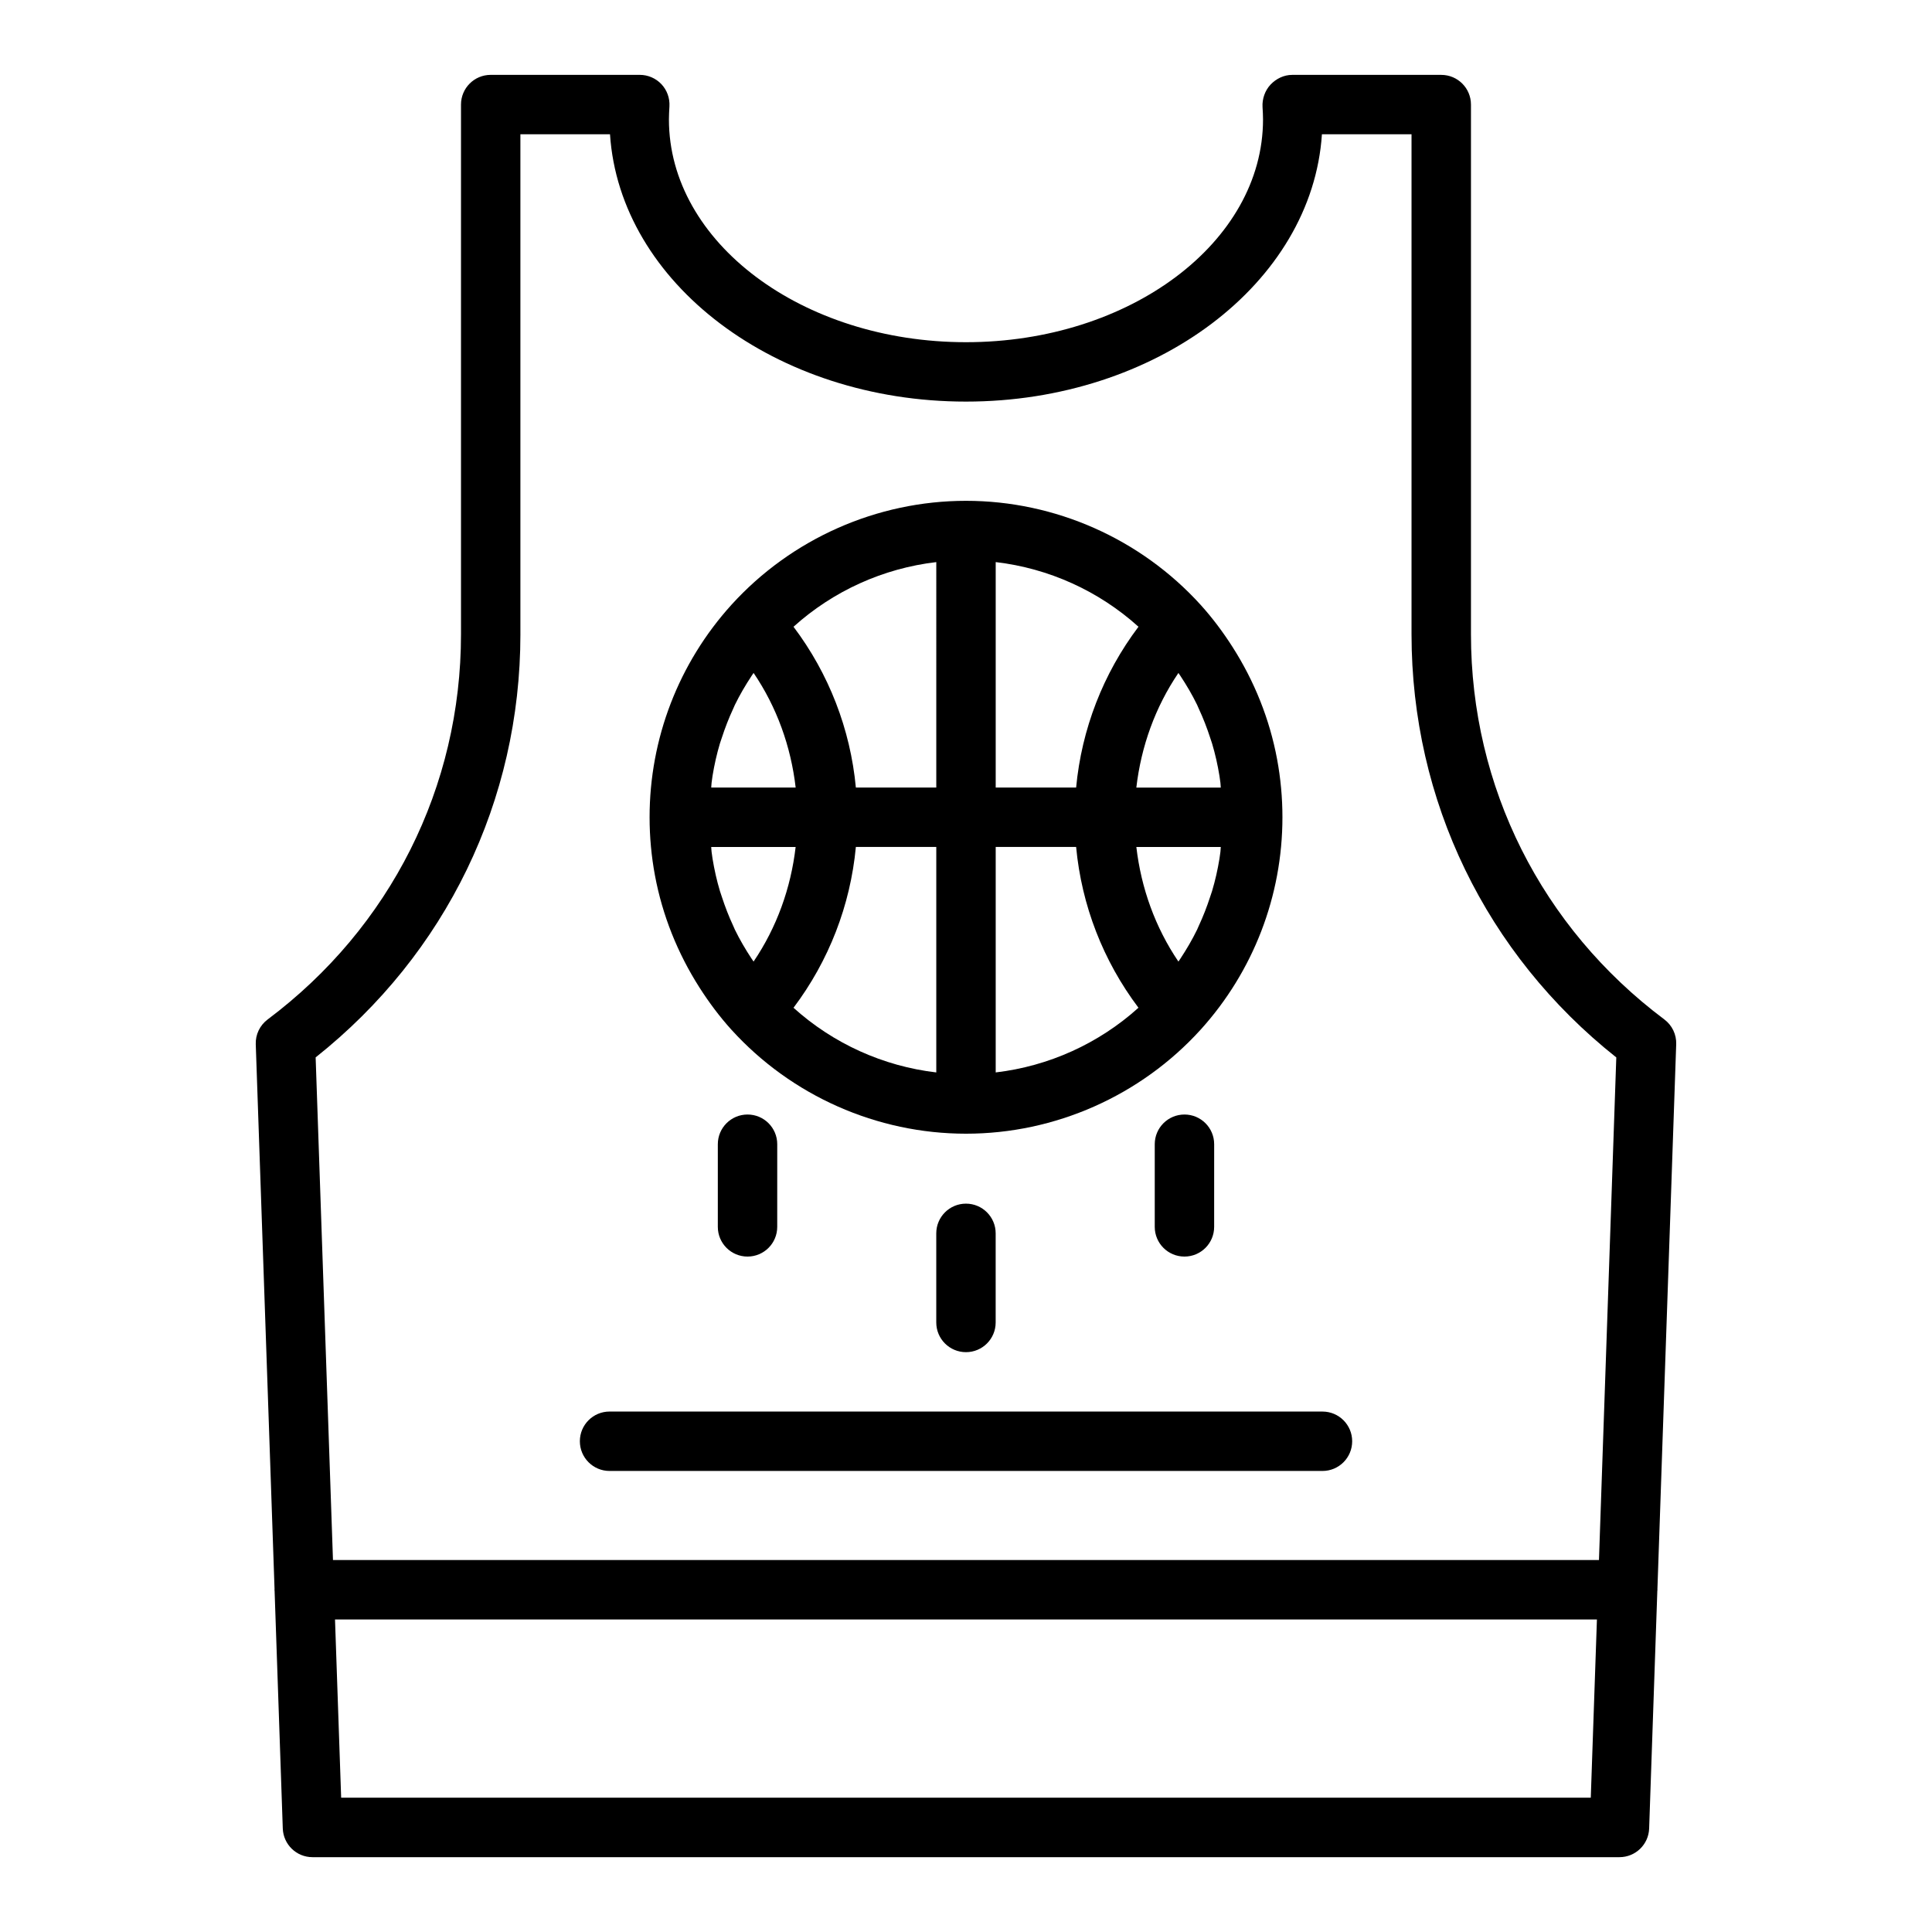
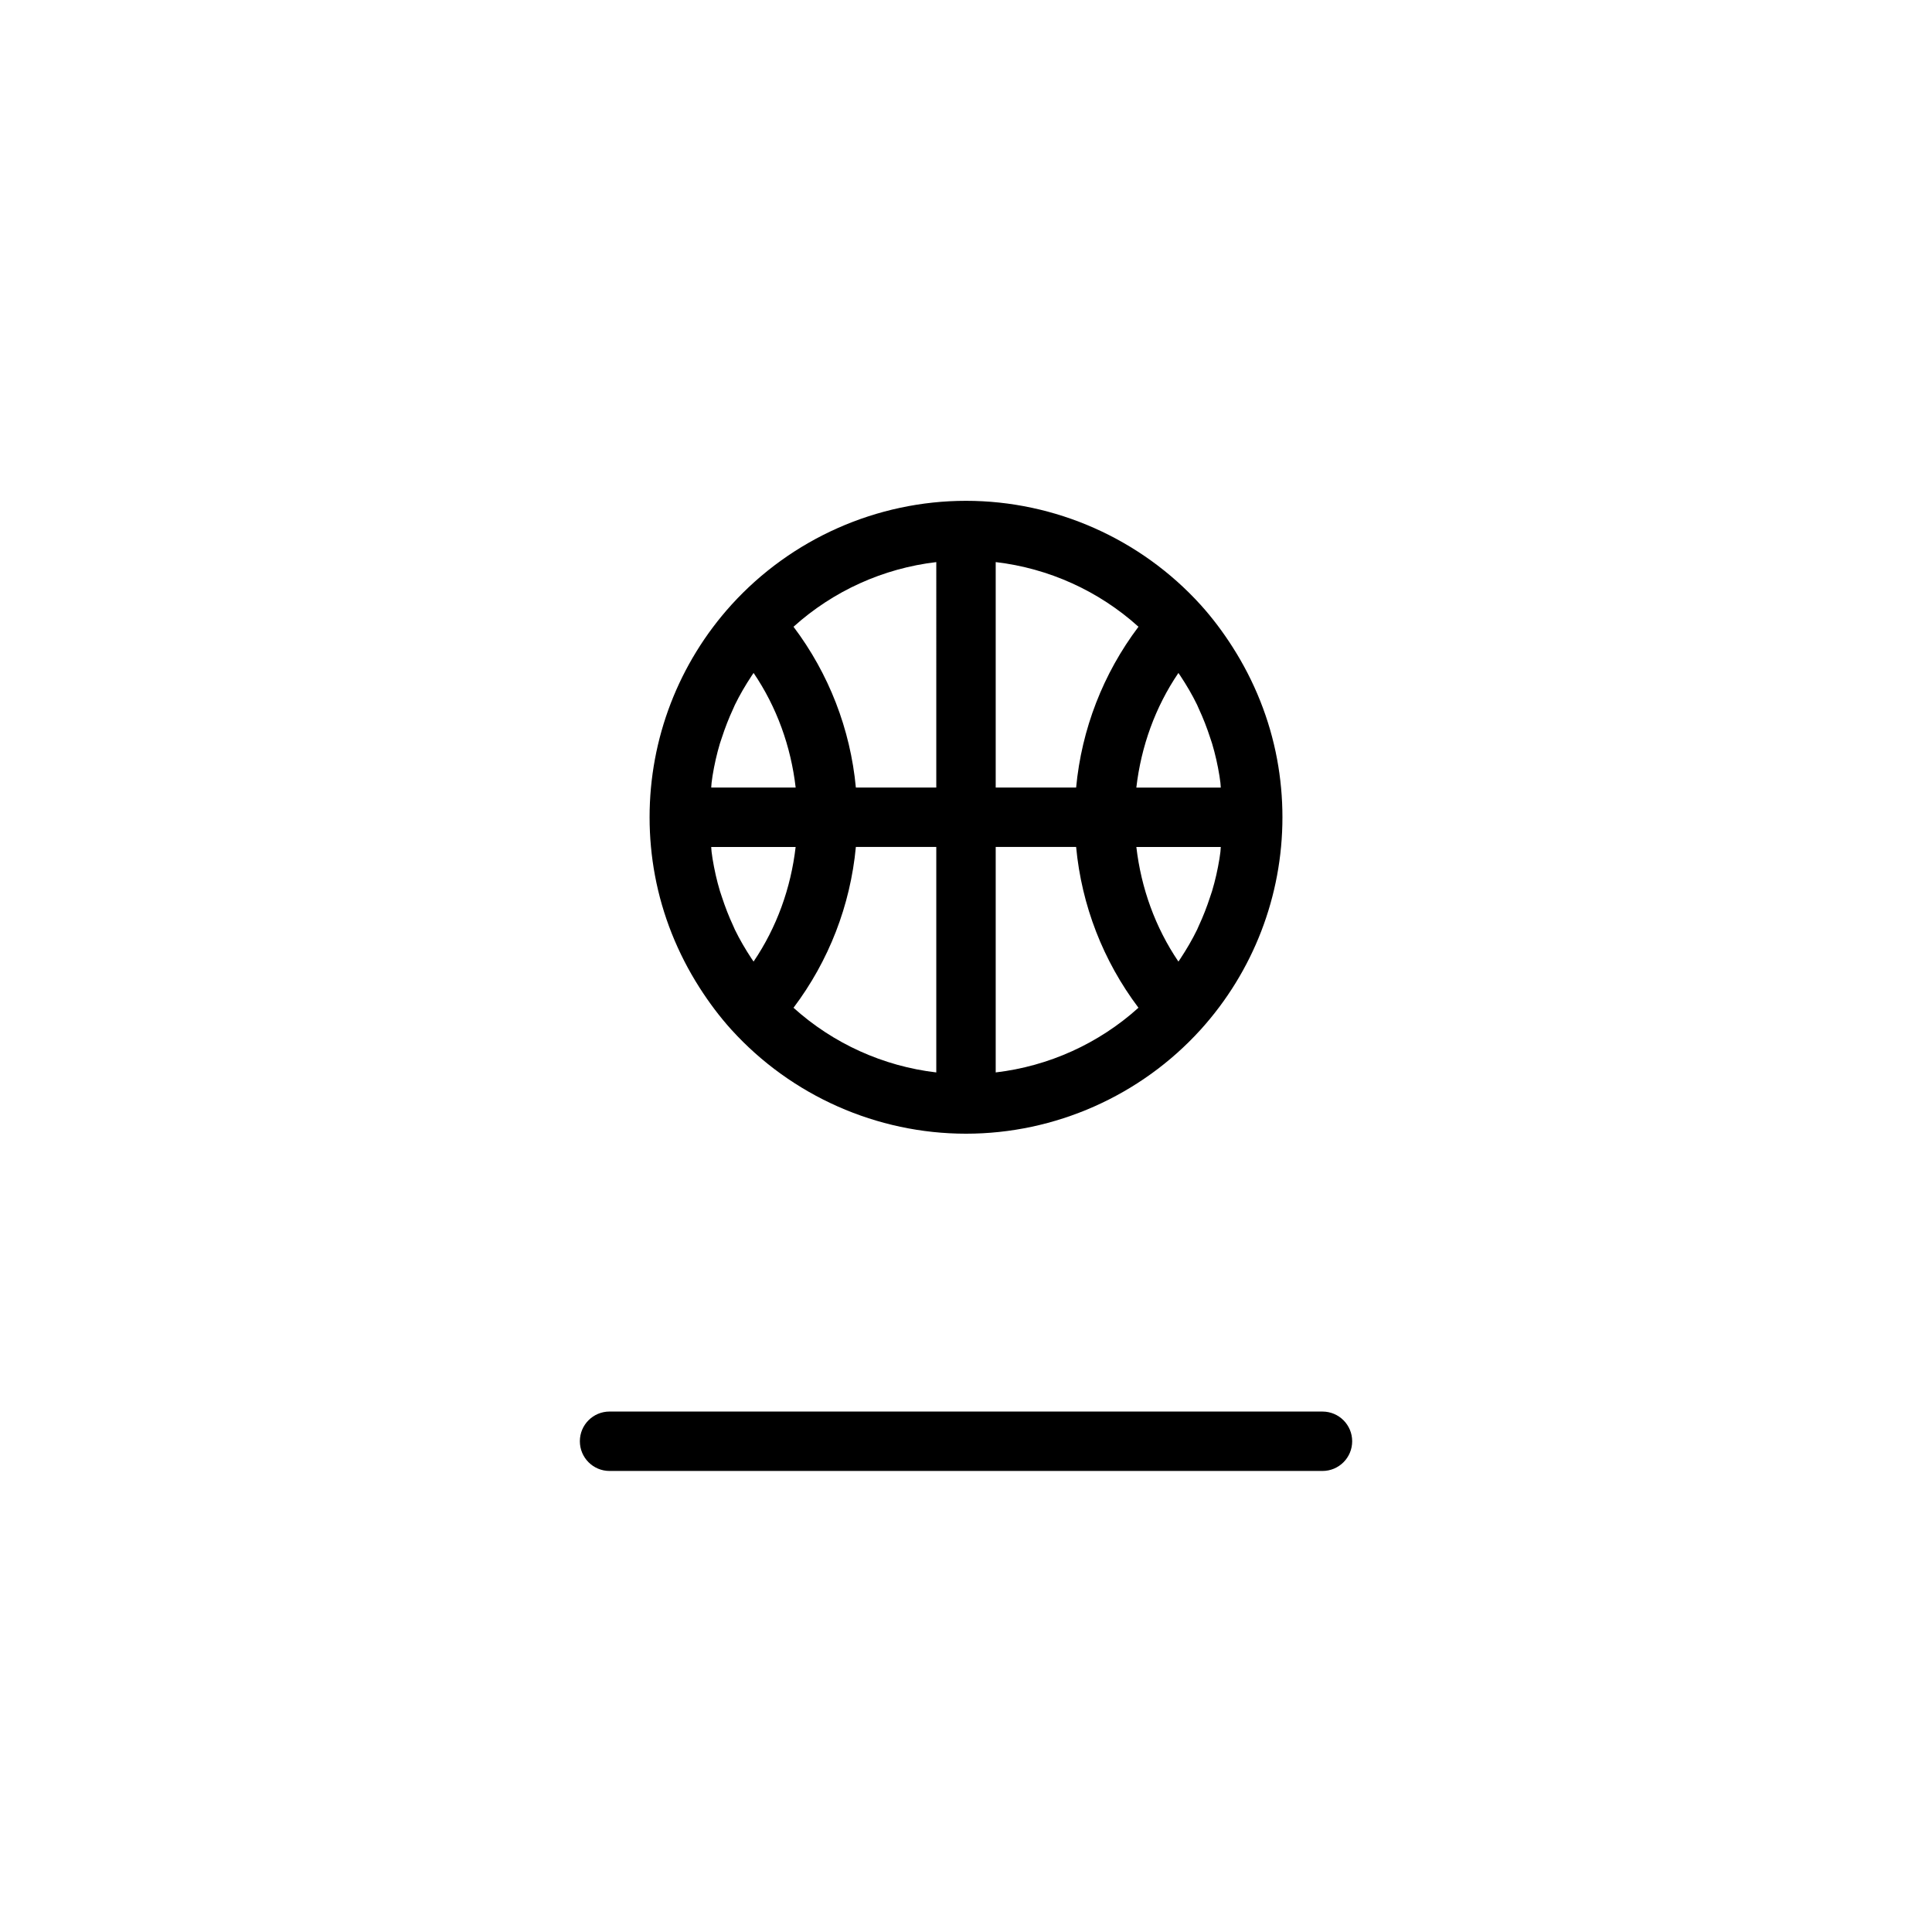
<svg xmlns="http://www.w3.org/2000/svg" fill="#000000" width="800px" height="800px" version="1.1" viewBox="144 144 512 512">
  <g>
-     <path d="m583.23 565.17 4.981-144.43c0.094-2.574-1.082-5.027-3.144-6.574-32.566-24.402-51.246-61.617-51.246-102.09v-140.36c0-4.348-3.519-7.871-7.871-7.871h-39.516c-2.168 0-4.227 0.996-5.719 2.57-1.484 1.574-2.254 3.797-2.129 5.961 0.066 1.105 0.129 2.16 0.129 3.273 0 32.559-35.316 59.039-78.719 59.039-43.406 0.004-78.723-26.48-78.723-59.039 0-1.113 0.062-2.168 0.137-3.484 0.121-2.164-0.645-4.281-2.129-5.859-1.488-1.57-3.559-2.465-5.727-2.465h-39.512c-4.352 0-7.871 3.523-7.871 7.871v140.36c0 40.48-18.68 77.695-51.246 102.1-2.059 1.547-3.238 3.996-3.144 6.574l4.981 144.43c-0.004 0.051-0.031 0.094-0.031 0.145 0 0.07 0.039 0.129 0.039 0.199l2.172 63.051c0.152 4.238 3.625 7.598 7.867 7.598h346.37c4.242 0 7.719-3.359 7.863-7.598l2.172-63.051c0-0.07 0.039-0.129 0.039-0.199 0.008-0.051-0.02-0.094-0.02-0.145zm-301.32-253.1v-132.49h23.746c2.598 39.414 43.91 70.848 94.336 70.848 50.422 0 91.734-31.434 94.332-70.848h23.746v132.49c0 44.105 19.719 84.75 54.266 112.16l-4.594 133.2h-335.5l-4.594-133.21c34.547-27.41 54.266-68.055 54.266-112.16zm-47.5 308.34-1.629-47.23h334.42l-1.629 47.23z" />
    <path d="m305.54 533.82h188.93c4.352 0 7.871-3.523 7.871-7.871s-3.519-7.871-7.871-7.871l-188.93-0.004c-4.352 0-7.871 3.523-7.871 7.871 0 4.348 3.519 7.875 7.871 7.875z" />
    <path d="m329.35 405.68c2.512 3.934 5.316 7.703 8.488 11.211 15.898 17.508 38.555 27.551 62.164 27.551s46.262-10.039 62.168-27.559c13.984-15.461 21.688-35.449 21.688-56.301 0-5.211-0.48-10.371-1.422-15.418-1.969-10.562-5.992-20.609-11.777-29.672-2.512-3.934-5.316-7.707-8.496-11.219-15.891-17.508-38.555-27.551-62.16-27.551-23.609 0-46.27 10.043-62.168 27.562-13.984 15.453-21.688 35.445-21.688 56.297 0 5.211 0.48 10.371 1.422 15.418 1.969 10.562 5.996 20.613 11.781 29.68zm3.481-56.082c0.473-2.902 1.117-5.766 1.953-8.57 0.152-0.516 0.344-1.02 0.512-1.531 0.855-2.625 1.852-5.199 3.019-7.703 0.152-0.324 0.273-0.66 0.43-0.98 1.297-2.668 2.809-5.234 4.453-7.727 0.168-0.25 0.34-0.5 0.512-0.75 6.148 9.059 9.887 19.477 11.148 30.371h-22.375c0.051-0.422 0.039-0.852 0.094-1.27 0.082-0.613 0.152-1.23 0.254-1.84zm123.98-26.5c1.641 2.484 3.148 5.047 4.441 7.707 0.16 0.332 0.285 0.676 0.441 1.008 1.164 2.492 2.156 5.059 3.008 7.676 0.168 0.516 0.359 1.023 0.512 1.543 0.84 2.801 1.48 5.664 1.953 8.566 0.102 0.613 0.172 1.23 0.258 1.844 0.055 0.418 0.047 0.848 0.094 1.27h-22.375c1.262-10.895 5-21.312 11.148-30.371 0.172 0.254 0.348 0.504 0.52 0.758zm10.359 48.457c-0.473 2.914-1.121 5.789-1.965 8.602-0.148 0.496-0.332 0.98-0.492 1.473-0.859 2.648-1.867 5.25-3.047 7.777-0.145 0.309-0.262 0.629-0.41 0.934-1.293 2.664-2.805 5.227-4.441 7.715-0.172 0.262-0.352 0.516-0.523 0.773-6.144-9.062-9.883-19.477-11.148-30.371h22.375c-0.051 0.422-0.039 0.855-0.094 1.277-0.082 0.605-0.156 1.215-0.254 1.82zm-123.99 26.5c-1.641-2.488-3.148-5.051-4.441-7.715-0.148-0.309-0.266-0.629-0.41-0.938-1.18-2.523-2.184-5.121-3.043-7.766-0.16-0.496-0.344-0.98-0.492-1.48-0.844-2.812-1.488-5.688-1.965-8.605-0.098-0.602-0.172-1.207-0.254-1.812-0.059-0.426-0.047-0.859-0.098-1.285h22.375c-1.266 10.895-5.004 21.312-11.148 30.371-0.172-0.254-0.352-0.512-0.523-0.77zm27.633-29.602h21.312v59.75c-14.051-1.645-27.309-7.637-37.836-17.137 9.359-12.414 15.074-27.137 16.523-42.613zm37.059 0h21.312c1.449 15.477 7.164 30.195 16.52 42.609-10.531 9.504-23.781 15.492-37.832 17.141zm21.312-15.746h-21.312v-59.75c14.055 1.645 27.312 7.637 37.836 17.137-9.359 12.414-15.074 27.137-16.523 42.613zm-37.059 0h-21.312c-1.449-15.477-7.164-30.199-16.523-42.609 10.531-9.504 23.785-15.492 37.836-17.137z" />
-     <path d="m392.12 470.85v23.617c0 4.348 3.519 7.871 7.871 7.871 4.352 0 7.871-3.523 7.871-7.871v-23.617c0-4.348-3.519-7.871-7.871-7.871-4.348 0-7.871 3.523-7.871 7.871z" />
-     <path d="m450.02 447.23v21.902c0 4.348 3.519 7.871 7.871 7.871s7.871-3.523 7.871-7.871l0.004-21.902c0-4.348-3.519-7.871-7.871-7.871-4.352 0-7.875 3.523-7.875 7.871z" />
-     <path d="m334.23 447.23v21.902c0 4.348 3.519 7.871 7.871 7.871 4.352 0 7.871-3.523 7.871-7.871l0.004-21.902c0-4.348-3.519-7.871-7.871-7.871-4.352 0-7.875 3.523-7.875 7.871z" />
  </g>
</svg>